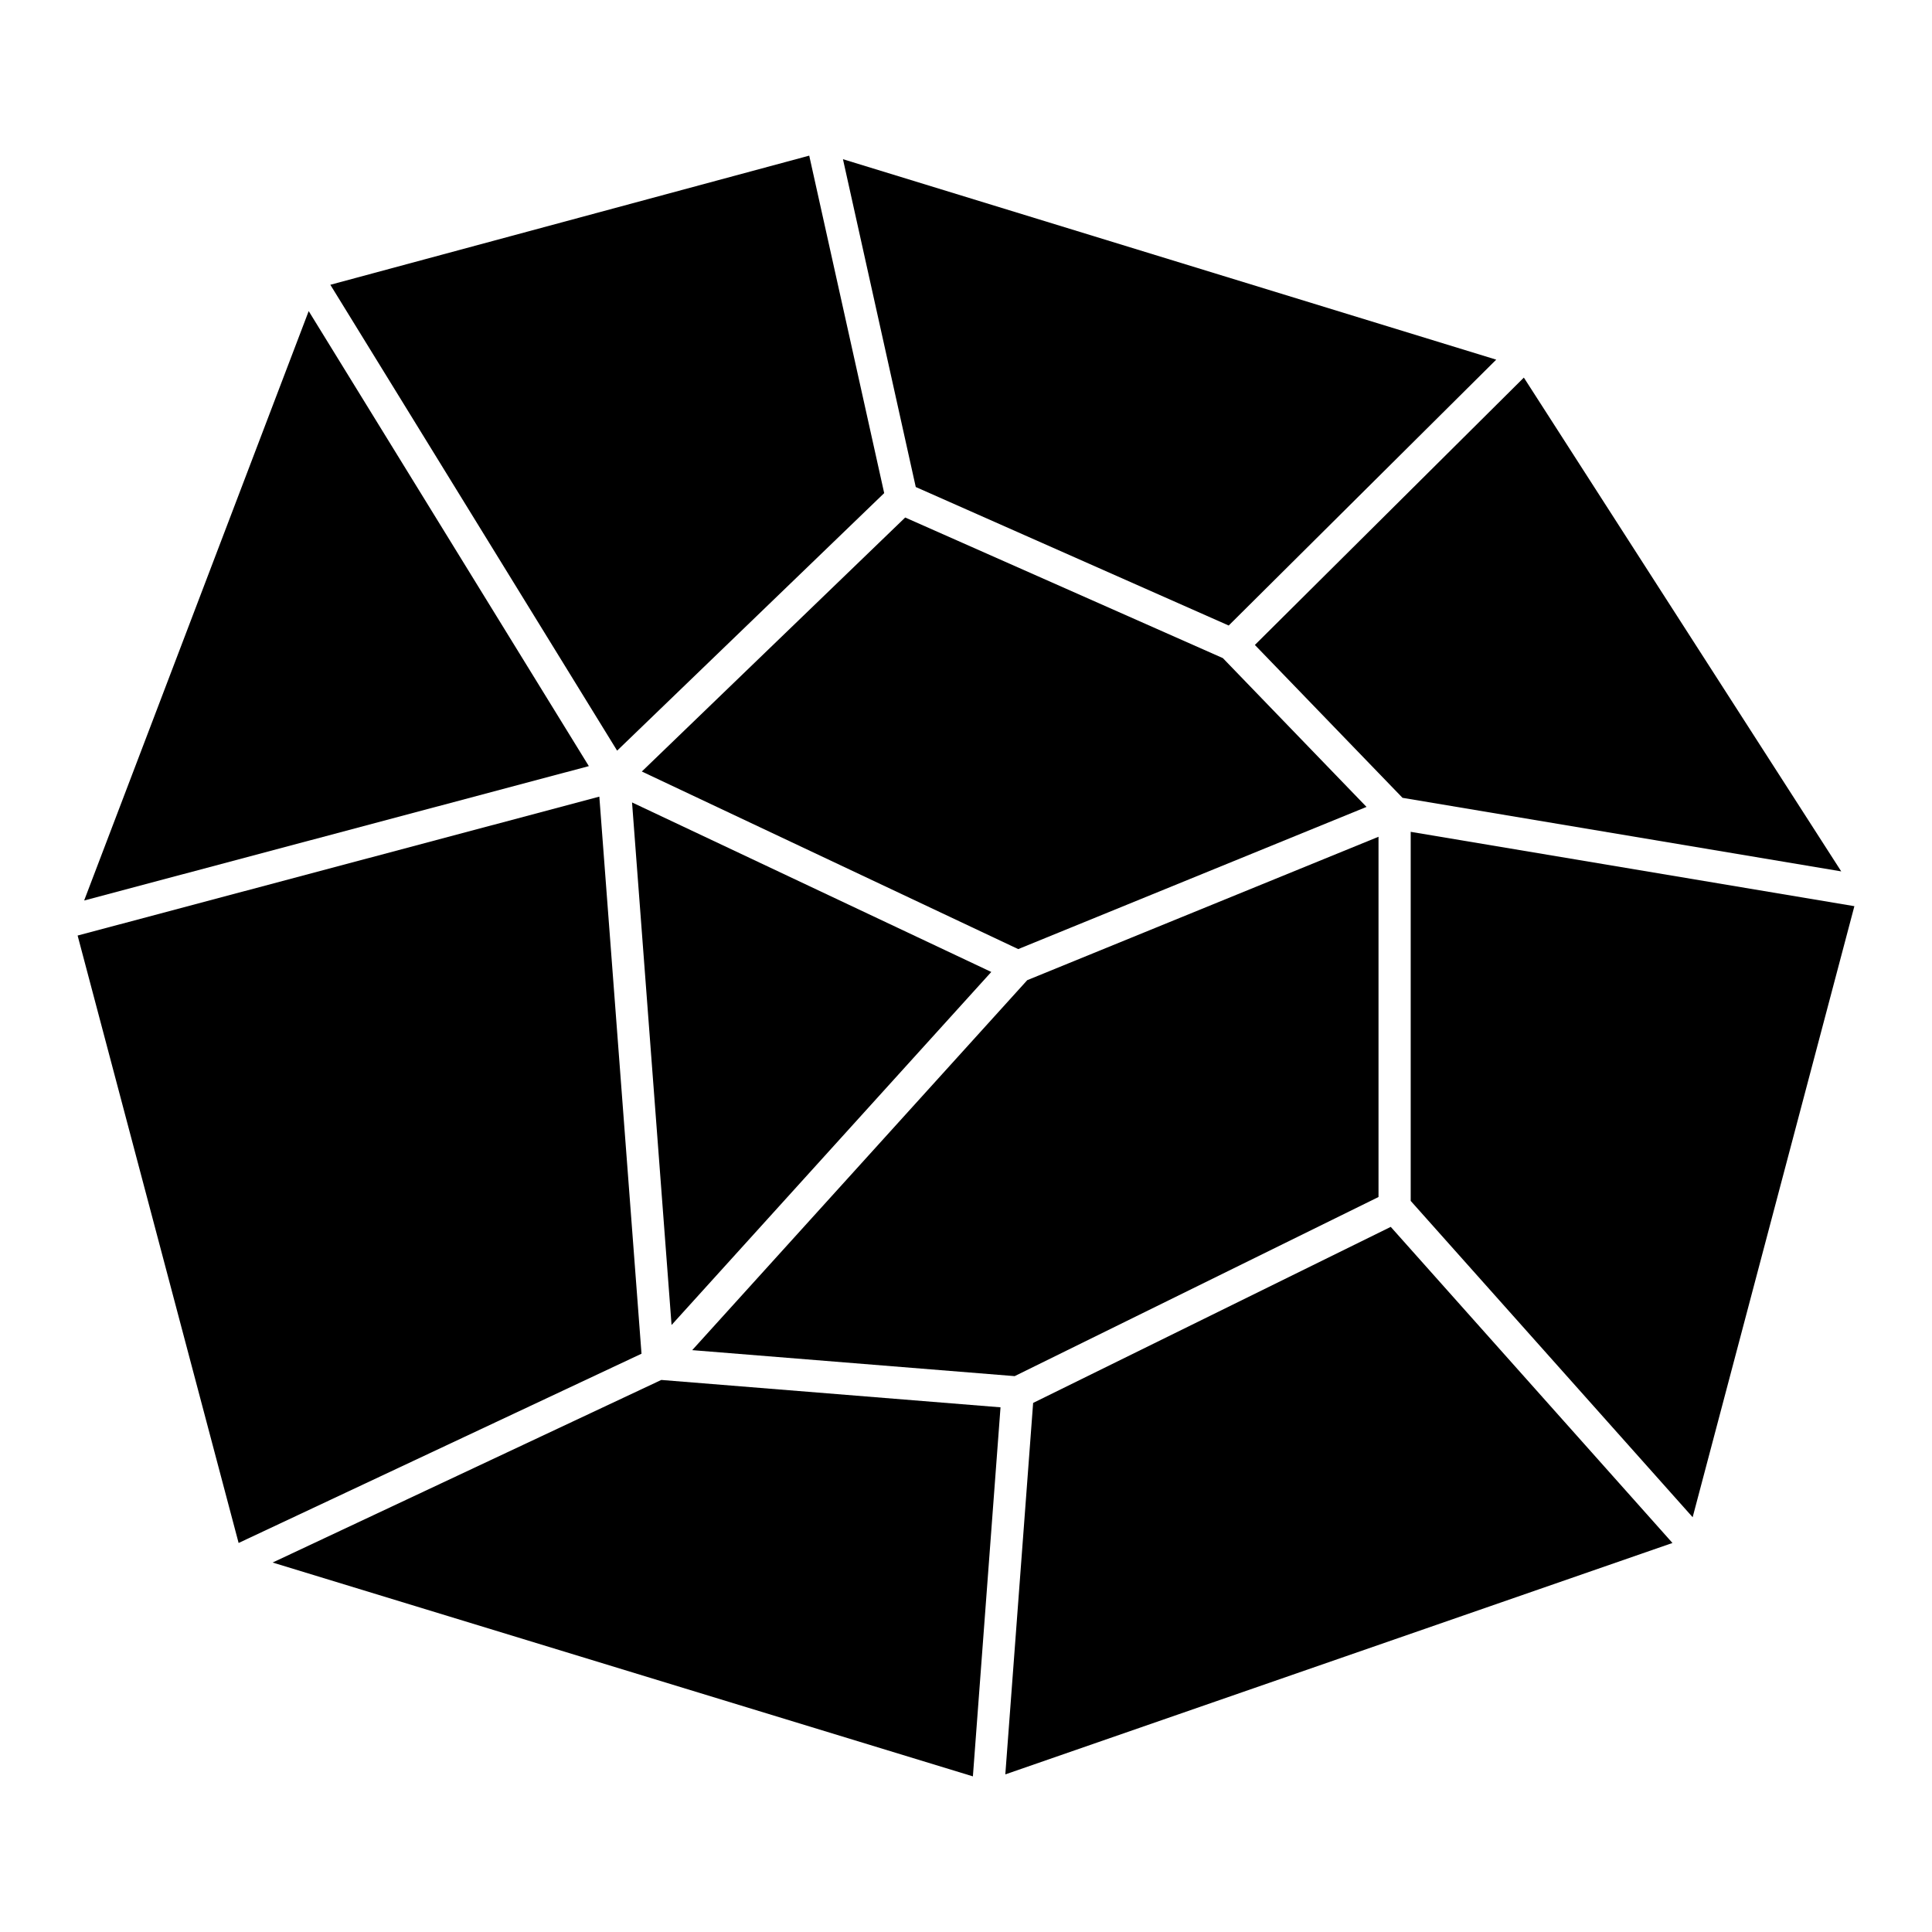
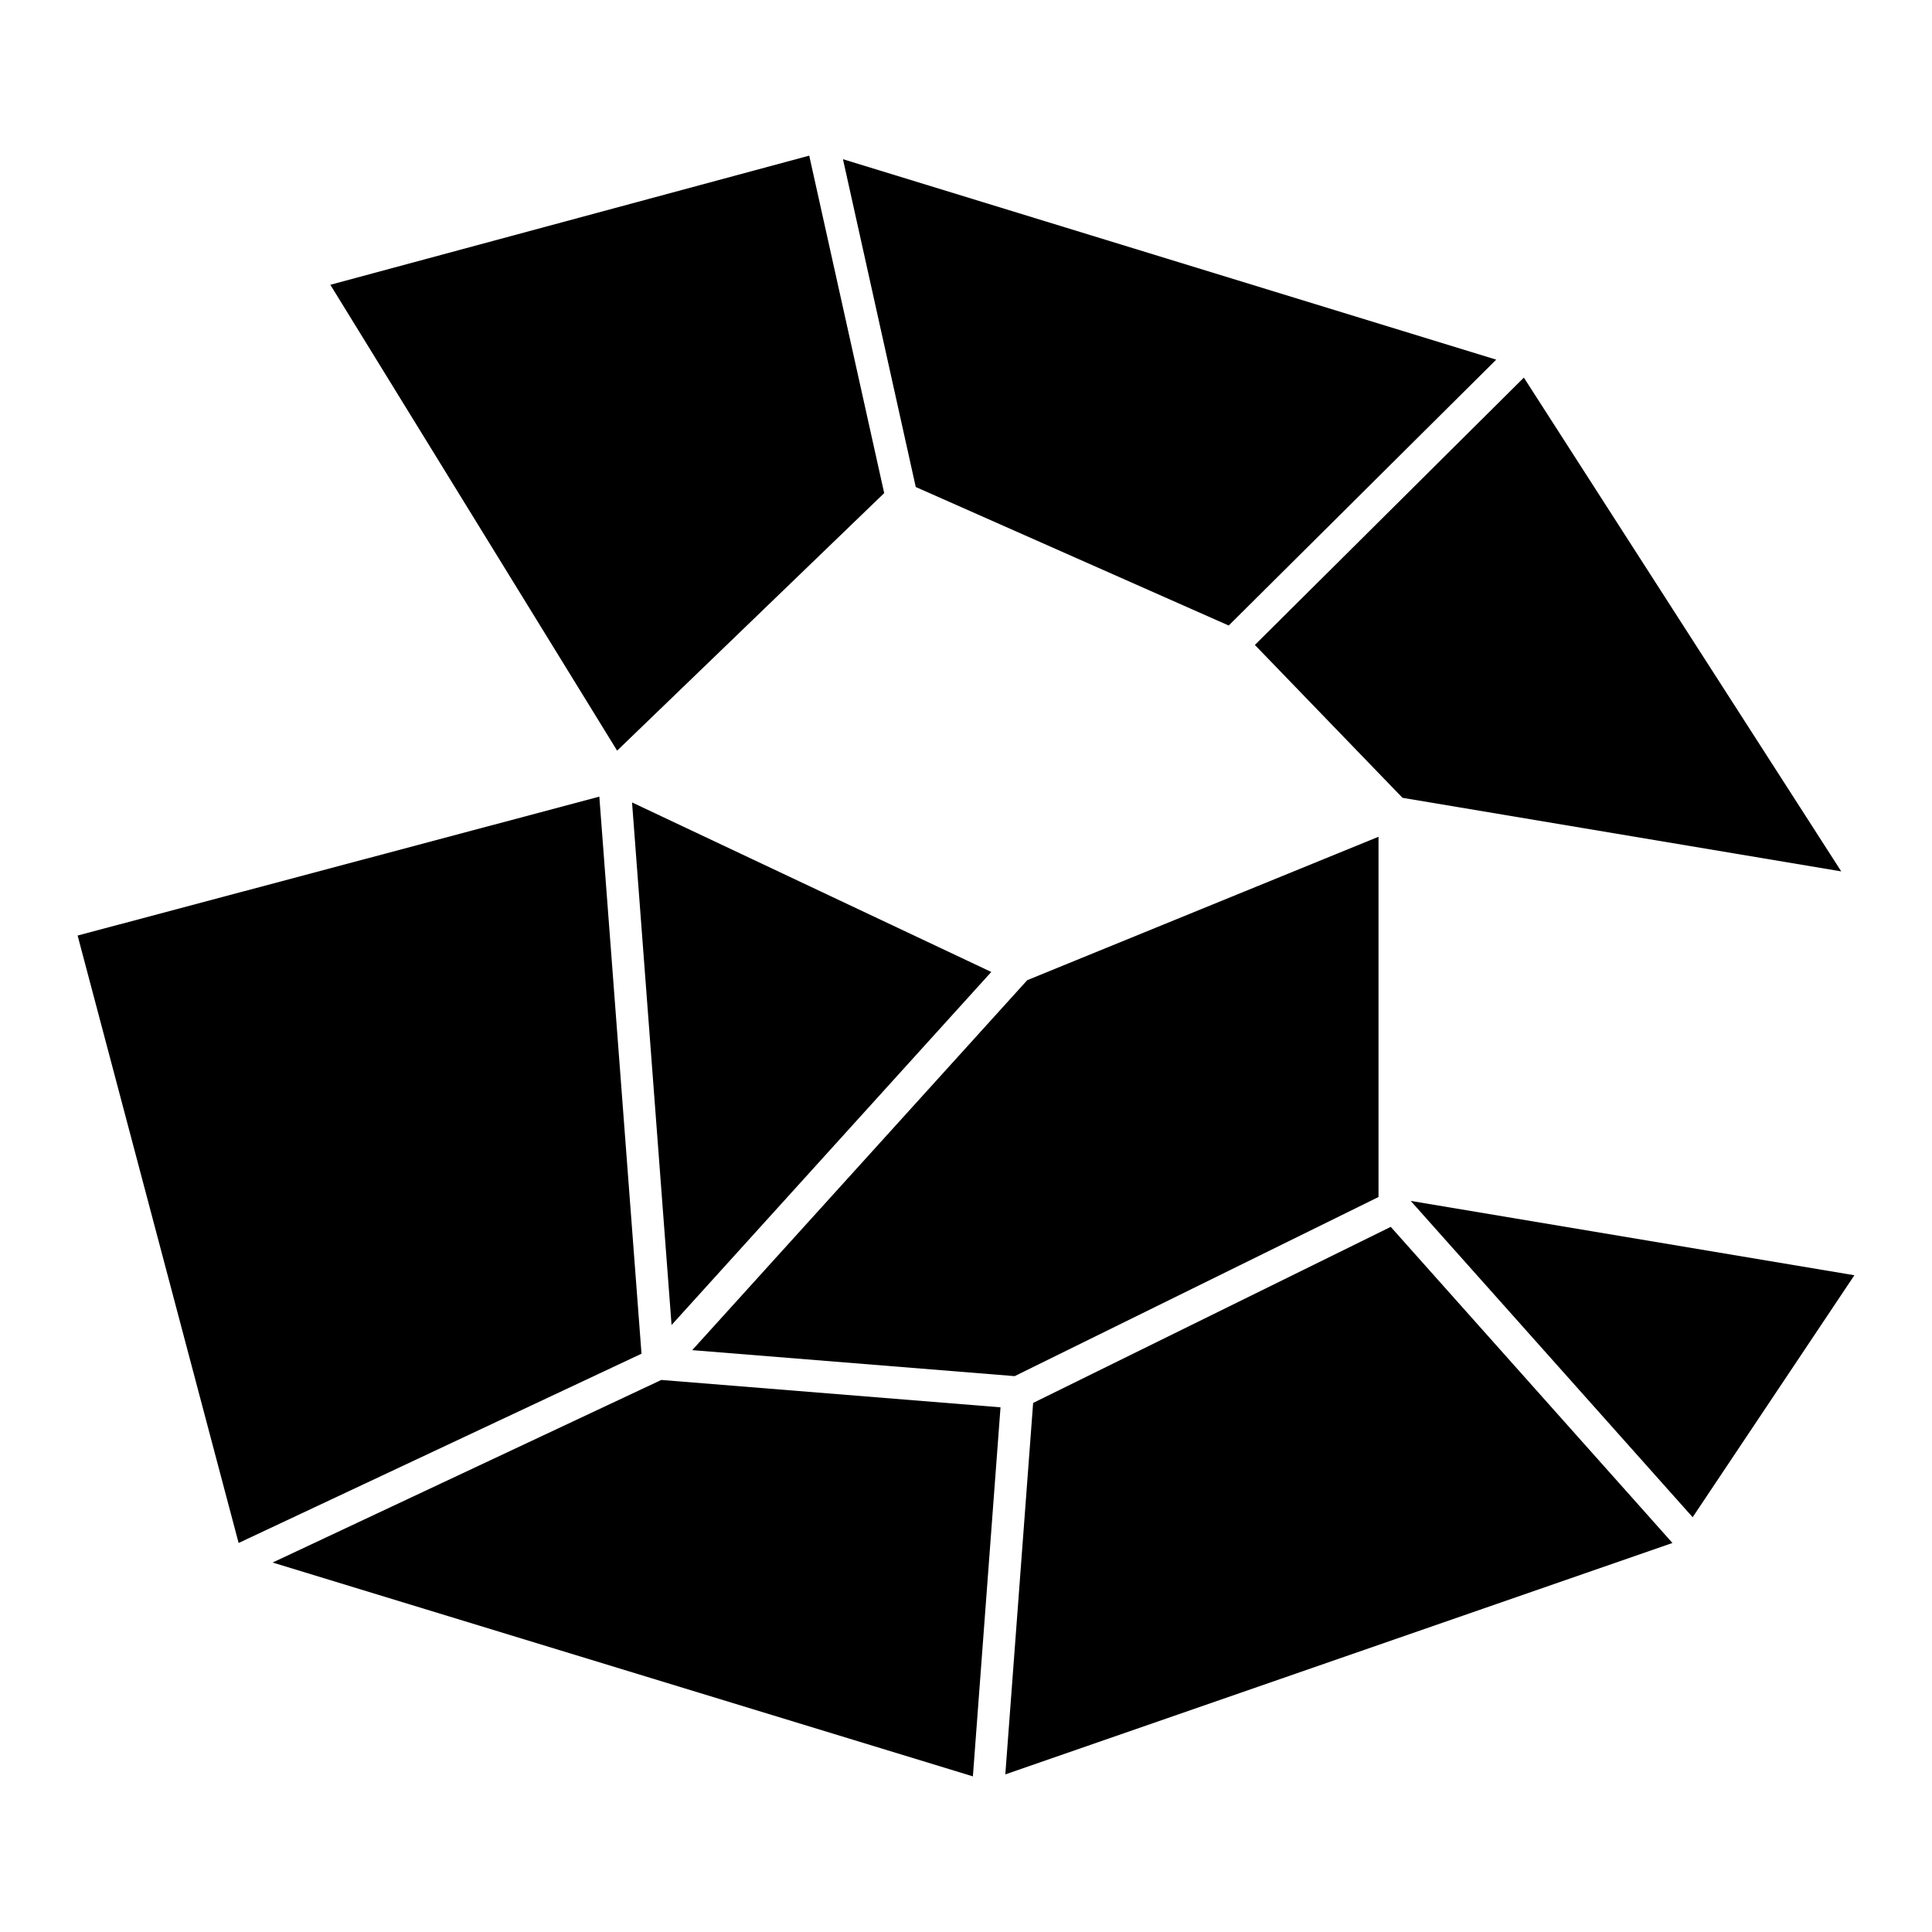
<svg xmlns="http://www.w3.org/2000/svg" fill="#000000" width="800px" height="800px" version="1.1" viewBox="144 144 512 512">
  <g>
    <path d="m509.32 461.22-96.426 47.469-85.453-6.887 88.789-98.047 93.09-38.004z" />
-     <path d="m413.84 395.52-99.75-47.062 69.797-67.312 84.188 37.262 38.066 39.43z" />
    <path d="m469.62 309.77-82.934-36.707-19.293-86.871 173.12 53.121z" />
    <path d="m378.32 274.68-70.777 68.25-76-123.46 126.91-34.223z" />
-     <path d="m300.05 347.03-133.75 35.613 59.508-156.2z" />
    <path d="m406.7 401.58-84.73 93.562-10.473-138.49z" />
    <path d="m319.25 509.7 89.898 7.254-7.32 97.801-185.58-56.668z" />
    <path d="m417.79 515.79 94.773-46.656 74.656 83.77-176.8 61.328z" />
    <path d="m515.68 355.43-39.125-40.512 71.281-70.852 84.113 130.86z" />
    <path d="m164.57 391.93 138.26-36.812 11.176 147.63-106.77 50.156z" />
-     <path d="m592.57 546.08-74.719-83.828v-97.809l117.58 19.703z" />
+     <path d="m592.57 546.08-74.719-83.828l117.58 19.703z" />
  </g>
</svg>